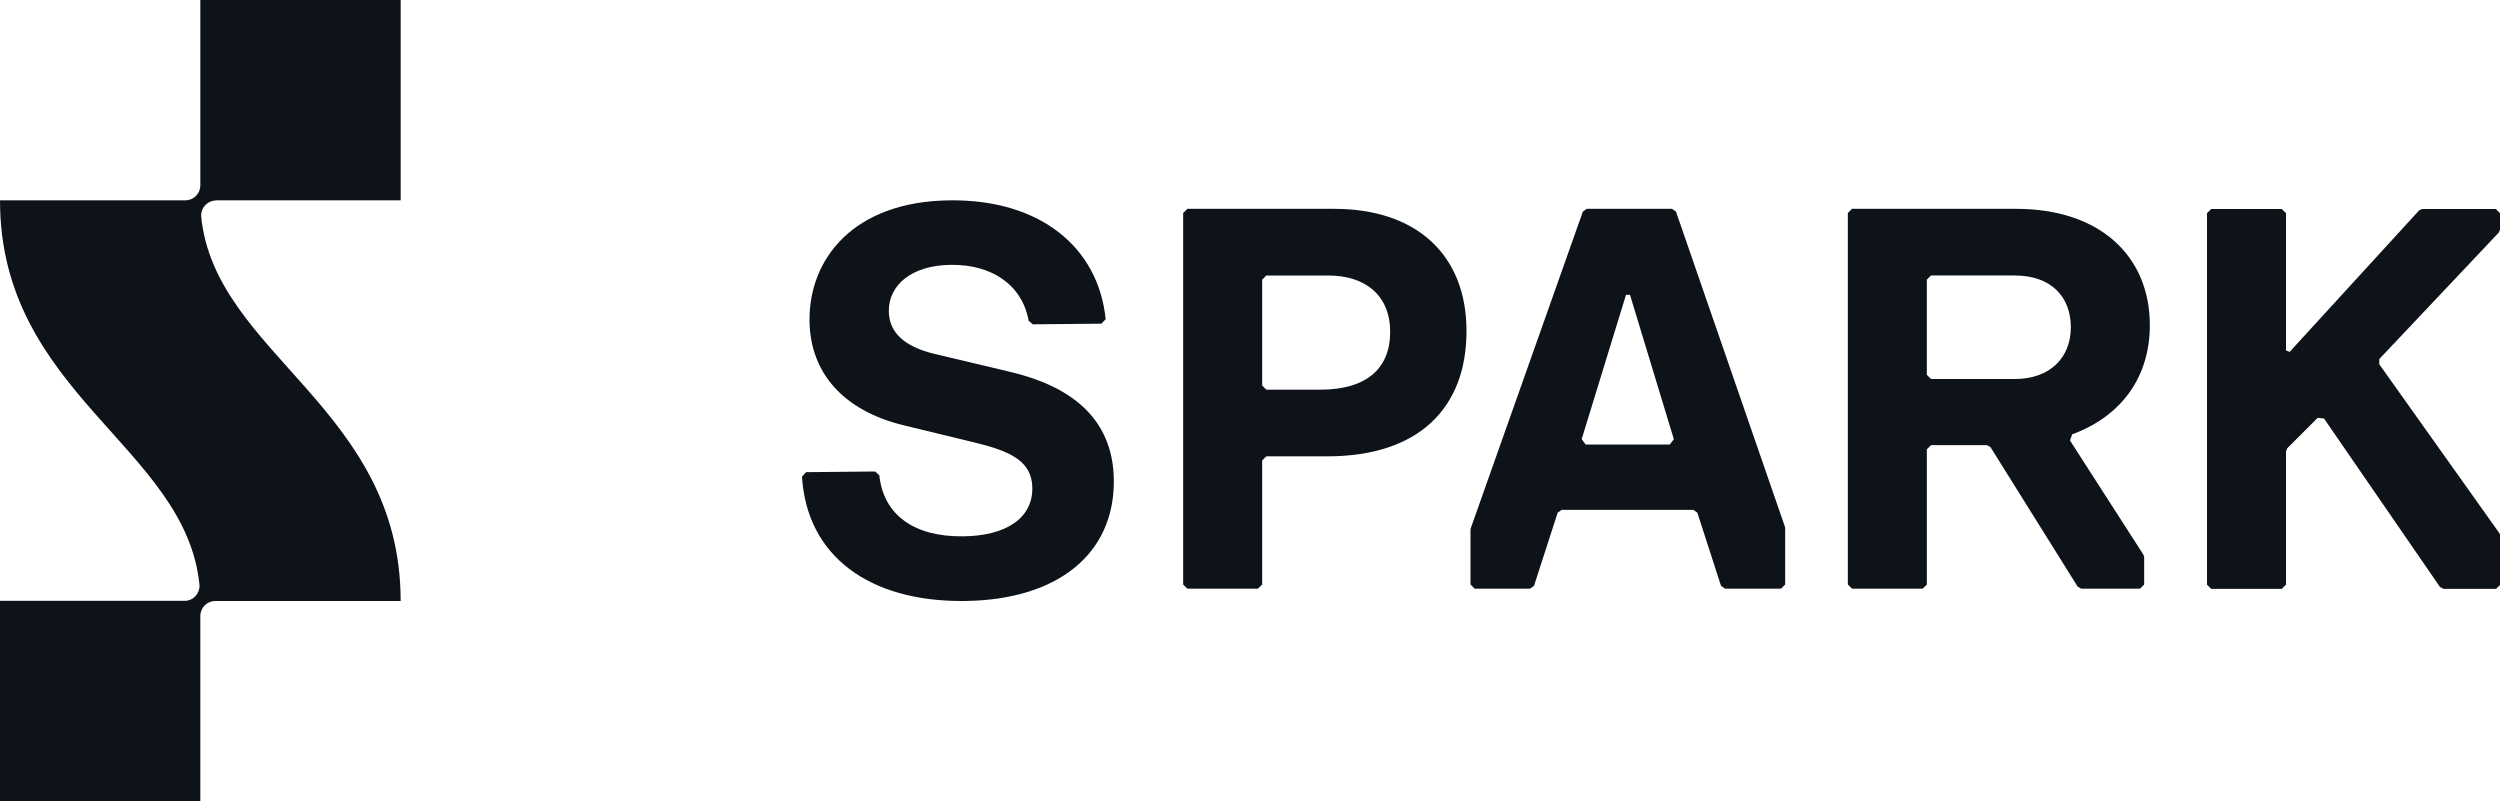
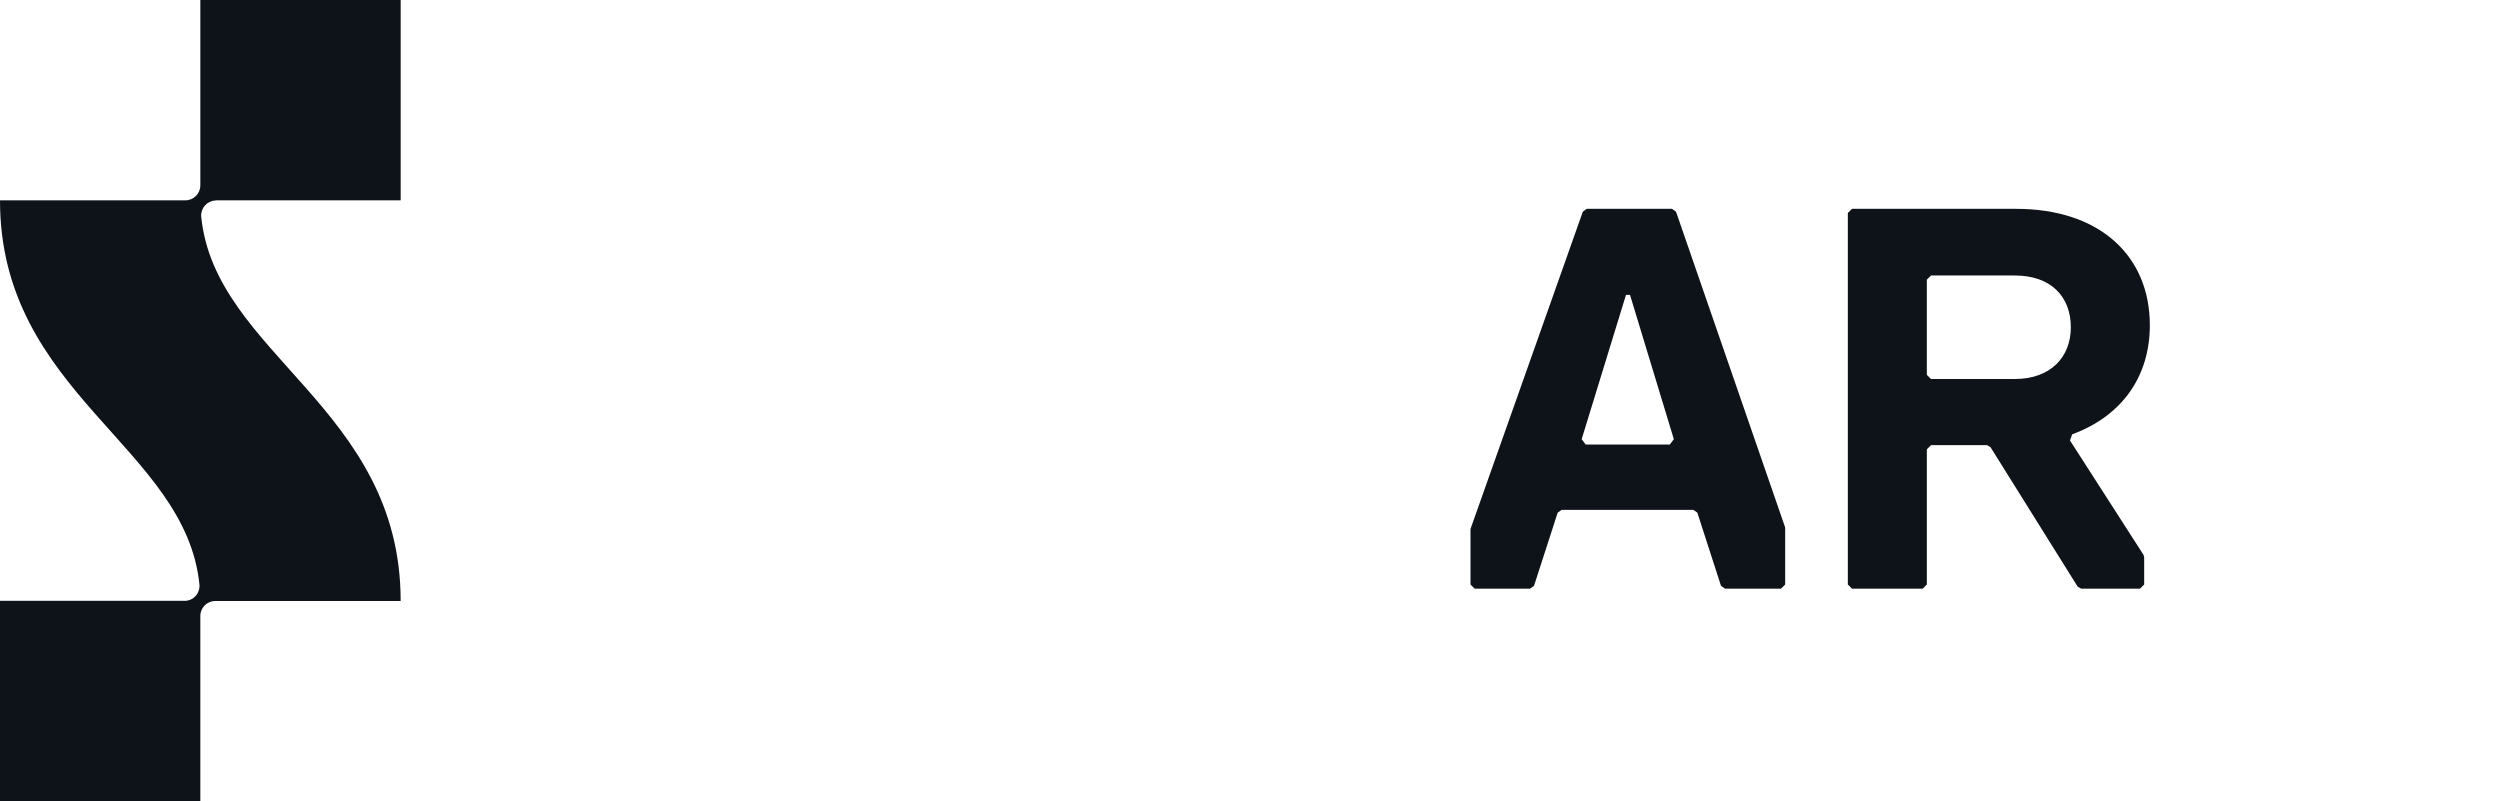
<svg xmlns="http://www.w3.org/2000/svg" version="1.1" id="Layer_1" x="0px" y="0px" viewBox="0 0 1500 480.7" style="enable-background:new 0 0 1500 480.7;" xml:space="preserve">
  <style type="text/css">
	.st0{fill-rule:evenodd;clip-rule:evenodd;fill:#0D1319;}
</style>
  <g id="Layer_2_00000113350076372113380740000005504536447951663759_">
    <g id="Spark_Logo_-_Mark_Logotye">
      <path class="st0" d="M129.7,120.2h110.7V0H120.2v111.2c0,5-4,9-9,9H0c0,115.9,111.7,148,119.7,230.9c0.2,5-3.6,9.2-8.5,9.4    c-0.2,0-0.3,0-0.5,0H0v120.2h120.2V369.6c0-5,4-9,9-9h111.2c0-115.9-111.7-148-119.7-230.9c-0.2-5,3.6-9.2,8.6-9.4    C129.4,120.2,129.5,120.2,129.7,120.2" />
-       <path class="st0" d="M483.6,283.3l41.5-0.4l2.5,2.3c2.5,23.8,20.9,36.9,50.1,36.6c25.9-0.2,41.8-10.9,41.7-28.9    c-0.1-16.3-13.3-22.3-35.1-27.5l-42-10.2c-35.6-8.6-56.3-30.9-56.6-62.9c-0.3-36.5,25.9-71.6,84.5-72.1    c53.9-0.5,88.8,28.1,93.2,71.3l-2.5,2.7l-41.2,0.4l-2.5-2.1c-3.9-21.7-22.2-33.8-46.4-33.6c-24.3,0.2-37.7,12.5-37.5,27.9    c0.1,12.5,9.1,21,26.8,25.4l45.5,10.8c35.6,8.3,62.3,27,62.7,65.1c0.4,44.2-33.6,72-89.9,72.5c-56.9,0.5-94.3-27-97.2-74.6    L483.6,283.3" />
-       <path class="st0" d="M879.9,198.6c0,46.4-28.8,75.2-83.5,75.2h-36.6l-2.5,2.5v74.4c-1,1-1.5,1.5-2.5,2.5h-42.4l-2.5-2.5V127.8    l2.5-2.5h88.1C849.8,125.3,879.9,152.8,879.9,198.6 M834.1,199.2c0-22.4-15.4-33.9-37.1-33.9h-37.2c-1,1-1.5,1.5-2.5,2.5v63.5    c1,1,1.5,1.5,2.5,2.5h32.4C820,233.8,834.1,221,834.1,199.2" />
      <path class="st0" d="M1003.2,125.3H952l-2.3,1.7l-67.3,190.1c0,0.3-0.1,0.5-0.1,0.8v32.8c1,1,1.5,1.5,2.5,2.5H918    c0.9-0.6,1.5-1.1,2.4-1.7l14.2-43.9l2.4-1.7h79l2.4,1.7l14.2,43.9l2.4,1.7h33.6l2.5-2.5V317c0-0.3-0.1-0.5-0.1-0.8L1005.6,127    L1003.2,125.3 M949,263.5l26.6-86.6h2.4l26.3,86.6l-2.4,3.2h-50.5L949,263.5" />
      <path class="st0" d="M1242,264.3c0.5-1.5,0.8-2.2,1.3-3.7c30.1-11.1,46.6-34.9,46.6-65.5c0-41-29.4-69.8-80.3-69.8h-98.4l-2.5,2.5    v222.9c1,1,1.5,1.5,2.5,2.5h42.4c1-1,1.5-1.5,2.5-2.5v-81.1l2.5-2.5h33.6l2.1,1.2l52.3,83.7l2.1,1.2h35.3c1-1,1.5-1.5,2.5-2.5    v-16.4c-0.1-0.5-0.3-0.9-0.4-1.4L1242,264.3z M1208.9,227.4h-50.3c-1-1-1.5-1.5-2.5-2.5v-57.1c1-1,1.5-1.5,2.5-2.5h50.3    c21.8,0,33.6,12.8,33.6,31.1C1242.5,214.3,1230.3,227.4,1208.9,227.4L1208.9,227.4z" />
-       <path class="st0" d="M1427.6,215.4l71.7-75.9c0.2-0.6,0.4-1.1,0.7-1.7v-9.9c-1-1-1.5-1.5-2.5-2.5h-44.2l-1.8,0.8l-77.7,84.9    l-2.2-0.8v-82.4l-2.5-2.5h-42.4c-1,1-1.5,1.5-2.5,2.5v222.9l2.5,2.5h42.4c1-1,1.5-1.5,2.5-2.5v-80c0.3-0.6,0.5-1.1,0.7-1.8    l18.3-18.3l3.8,0.4l69.6,101.1l2.1,1.1h31.6c1-1,1.5-1.5,2.5-2.5v-29.3c-0.2-0.5-0.3-1-0.5-1.5l-72.1-101.4    C1427.5,217.3,1427.6,216.5,1427.6,215.4" />
    </g>
  </g>
</svg>